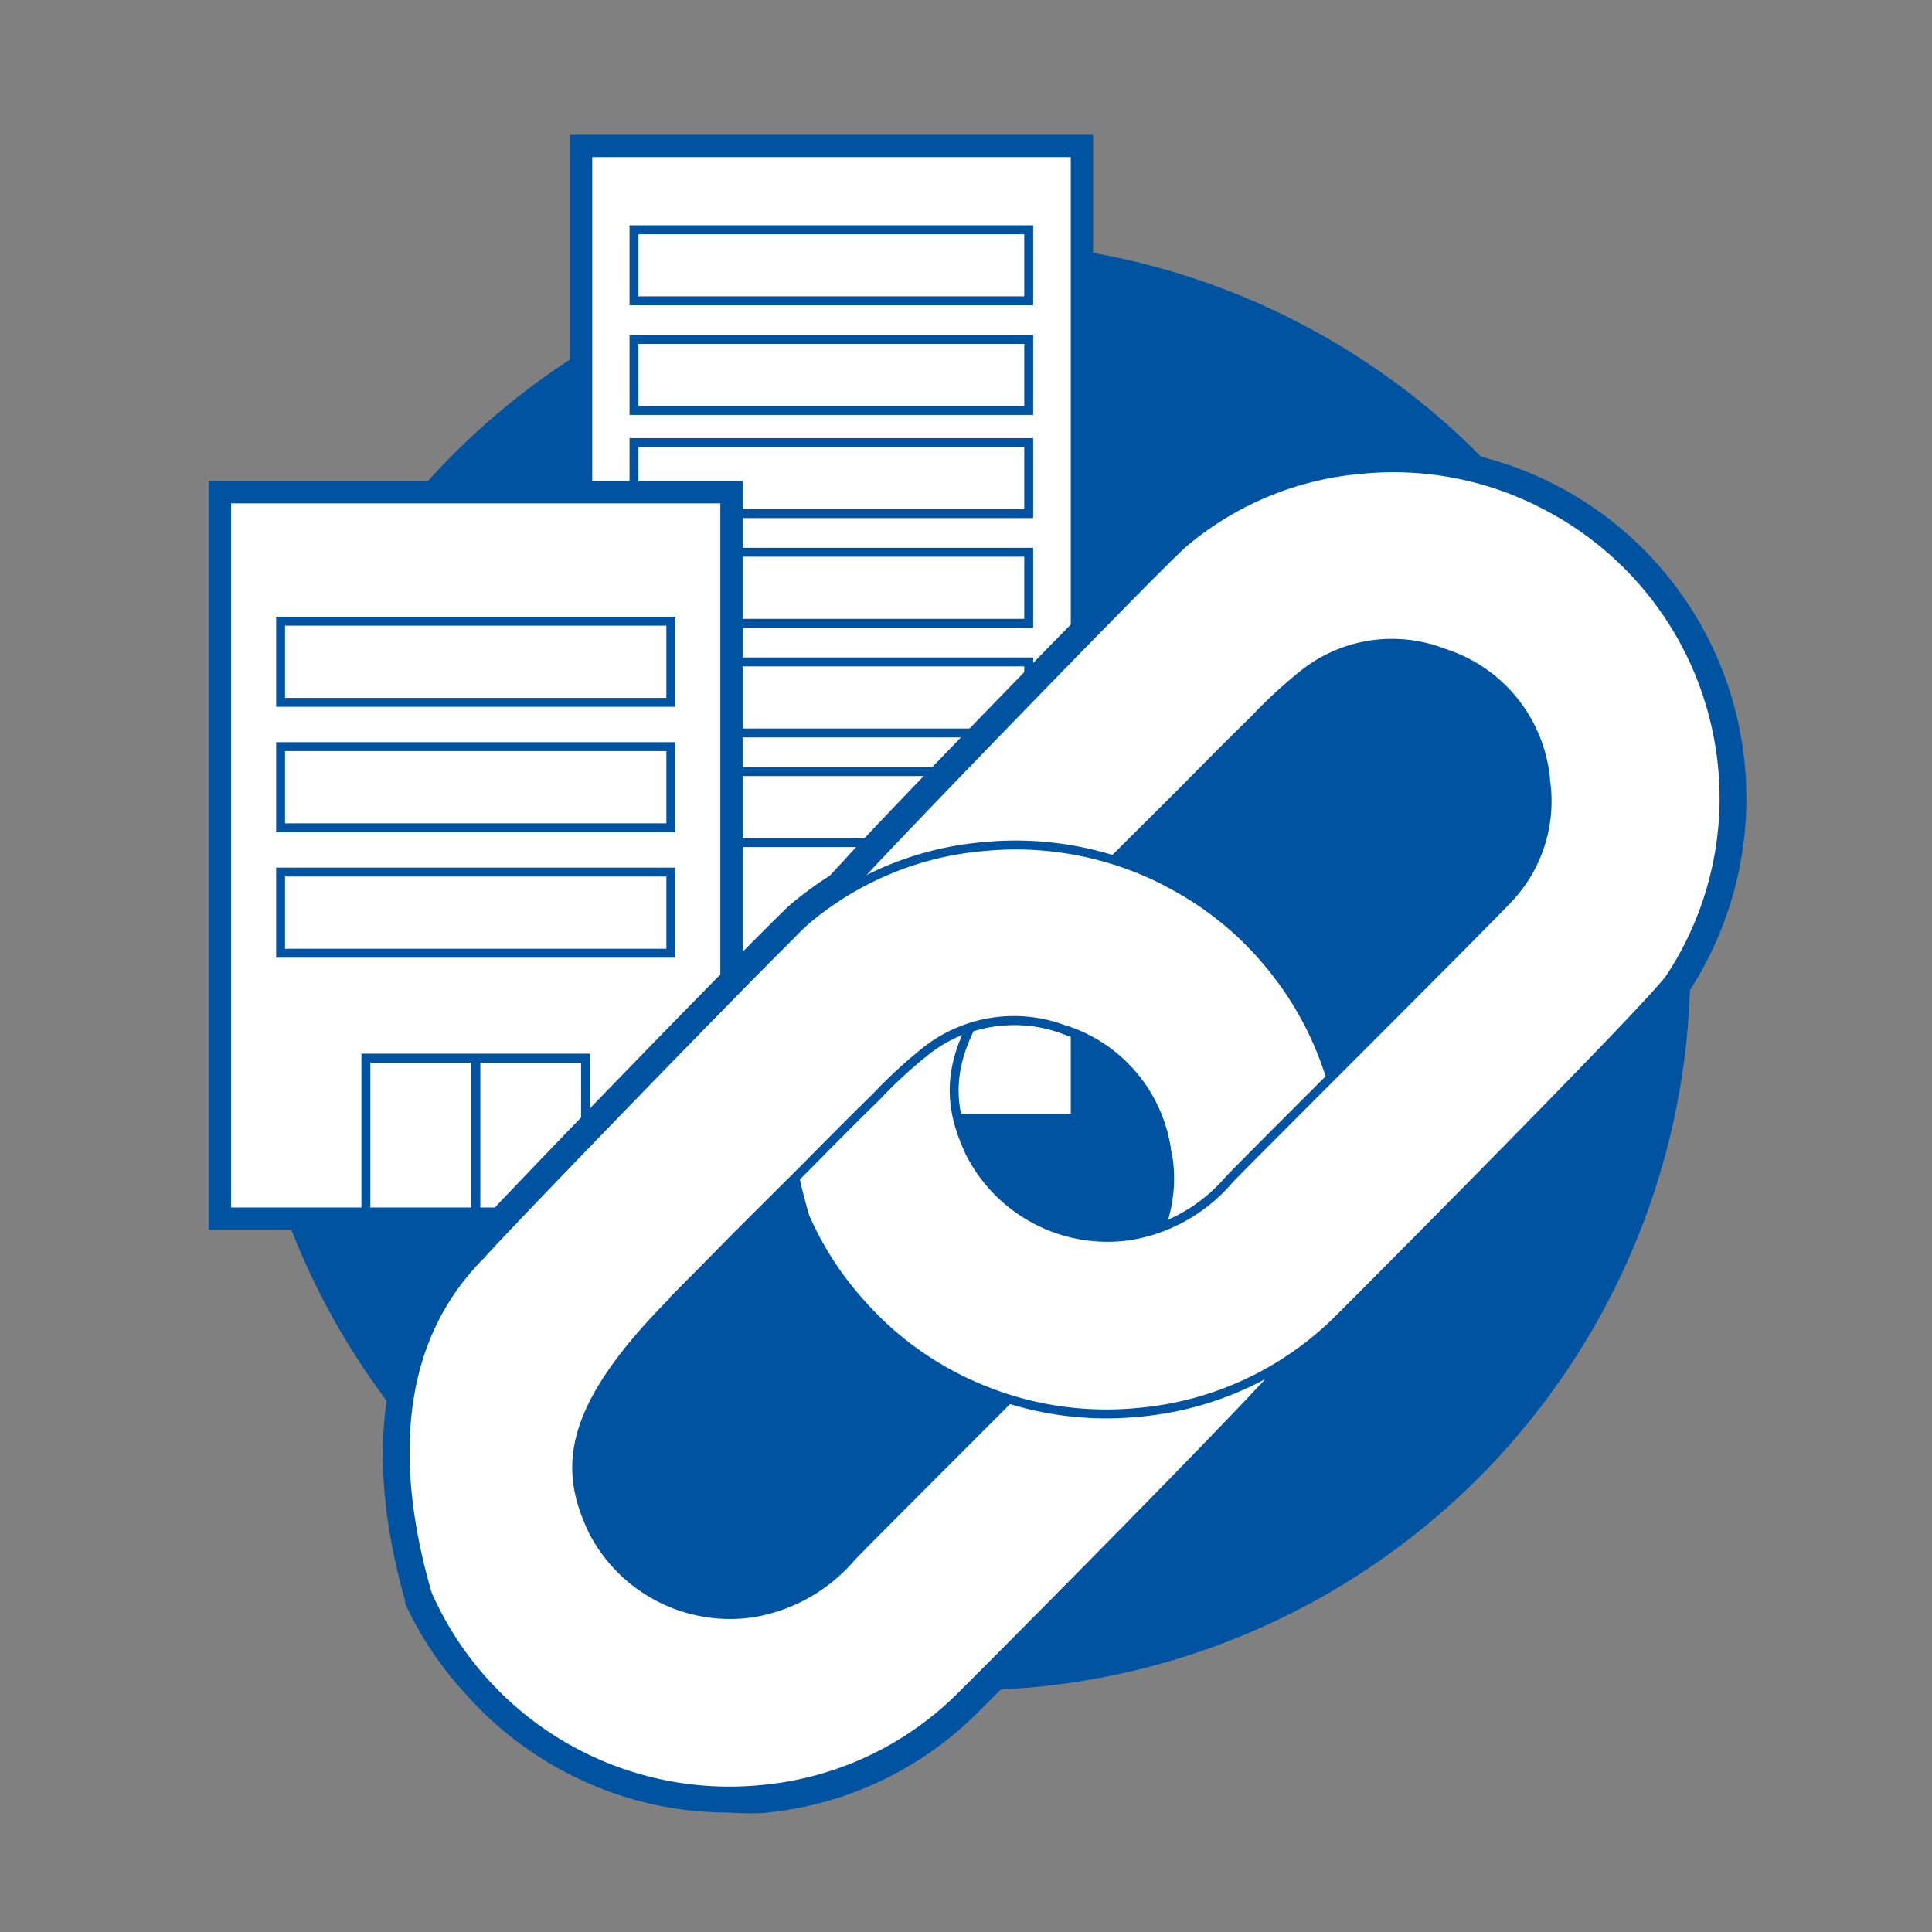
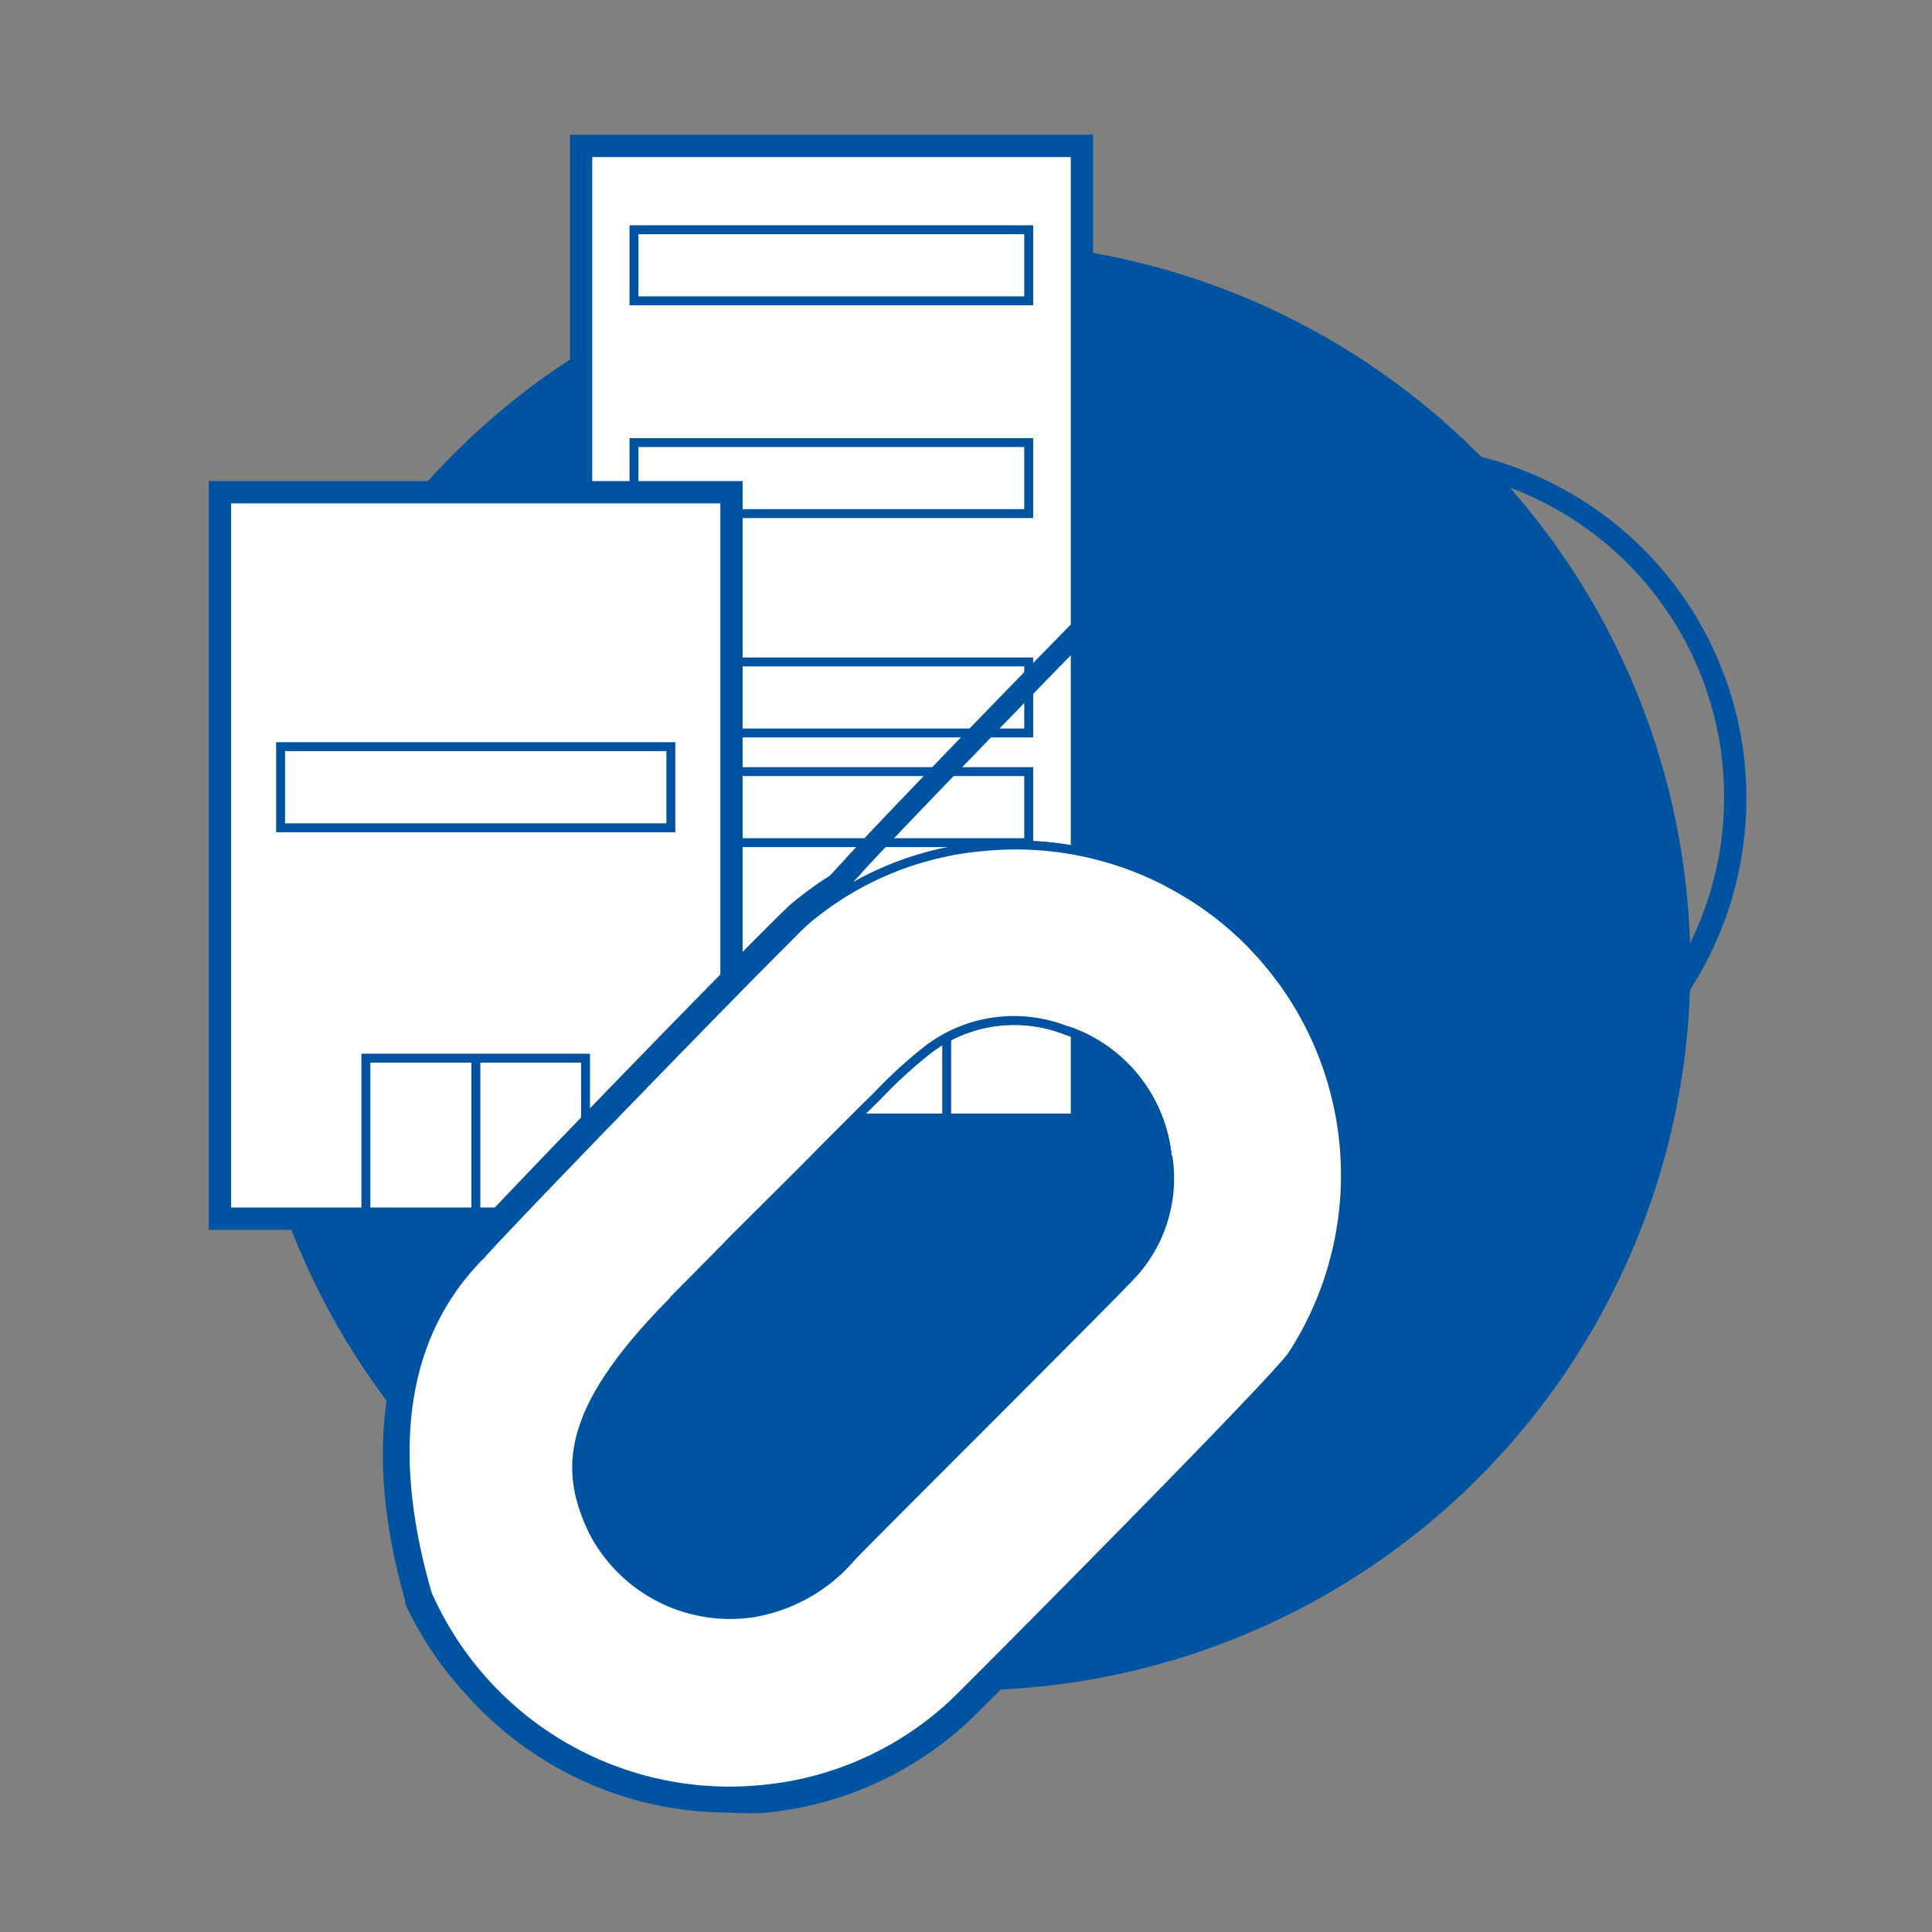
<svg xmlns="http://www.w3.org/2000/svg" id="Lager_1" data-name="Lager 1" viewBox="0 0 65 65">
  <rect x="0" y="0" width="65" height="65" fill="#808080" stroke="none" />
  <defs>
    <style>.cls-1{fill:#0053a1;}.cls-2,.cls-4,.cls-5,.cls-7{fill:#fff;}.cls-2,.cls-3,.cls-4,.cls-6,.cls-7{stroke:#0053a1;}.cls-2,.cls-3,.cls-4{stroke-miterlimit:10;}.cls-2{stroke-width:0.75px;}.cls-3,.cls-6{fill:none;}.cls-3,.cls-4,.cls-6,.cls-7{stroke-width:0.3px;}.cls-6,.cls-7{stroke-linecap:round;stroke-linejoin:round;}</style>
  </defs>
  <circle class="cls-1" cx="32.5" cy="32.5" r="24.37" />
  <polygon class="cls-2" points="34.31 4.91 21.64 4.91 19.55 4.91 19.55 37.84 36.4 37.84 36.4 4.91 34.31 4.91" />
  <polyline class="cls-3" points="25.39 37.84 25.39 33.11 31.85 33.11 31.85 37.84" />
  <line class="cls-3" x1="28.62" y1="33.11" x2="28.62" y2="37.84" />
  <rect class="cls-4" x="21.33" y="14.89" width="13.28" height="2.39" />
-   <rect class="cls-4" x="21.33" y="18.58" width="13.28" height="2.39" />
  <rect class="cls-4" x="21.33" y="7.73" width="13.28" height="2.39" />
-   <rect class="cls-4" x="21.33" y="11.42" width="13.28" height="2.39" />
  <rect class="cls-4" x="21.33" y="22.27" width="13.28" height="2.39" />
  <rect class="cls-4" x="21.33" y="25.96" width="13.28" height="2.39" />
  <polygon class="cls-2" points="8.79 16.56 7.4 16.56 7.4 41 24.61 41 24.61 16.56 23.22 16.56 8.79 16.56" />
  <polyline class="cls-3" points="12.31 41 12.31 35.6 19.7 35.6 19.7 41" />
  <line class="cls-3" x1="16.01" y1="35.6" x2="16.01" y2="41" />
-   <rect class="cls-4" x="9.44" y="20.9" width="13.13" height="2.73" />
  <rect class="cls-4" x="9.44" y="25.12" width="13.13" height="2.73" />
-   <rect class="cls-4" x="9.44" y="29.34" width="13.13" height="2.73" />
  <path class="cls-1" d="M46.92,15.7A11.1,11.1,0,0,1,58,27.13a11,11,0,0,1-1.77,5.71c-.51.81-10.3,10.65-11.09,11.43a11.84,11.84,0,0,1-1.72,1.4c-1,1.25-10.24,10.57-11,11.33a10.89,10.89,0,0,1-6.84,3.21c-.36,0-.72,0-1.07,0a10.8,10.8,0,0,1-4.29-.88,11,11,0,0,1-5.83-5.75c-1.2-4.13-1.18-8.43,1.8-11.41.37-.49,10.24-10.67,10.94-11.26A11.67,11.67,0,0,1,28.42,30c.15-.18.31-.36.48-.53.37-.49,10.24-10.68,10.94-11.26a10.66,10.66,0,0,1,6-2.48c.36,0,.72-.05,1.07-.05M44.77,36.22c2.62-2.62,5.83-5.83,6.12-6.17A4.78,4.78,0,0,0,52,26.22a4.94,4.94,0,0,0-3.43-4.29,5.1,5.1,0,0,0-1.77-.32,4.77,4.77,0,0,0-2.89,1,15.83,15.83,0,0,0-1.71,1.57c-.8.78-1.59,1.58-2.38,2.38l-2.31,2.3-.08.09a11.31,11.31,0,0,1,1.86.75,10.88,10.88,0,0,1,3.79,3.24,11.15,11.15,0,0,1,1.68,3.29m-7.53,5.37a5.52,5.52,0,0,0,.81-.06,4.82,4.82,0,0,0,1-.24A4.83,4.83,0,0,0,39.28,39l-5.23,1.51a5,5,0,0,0,3.19,1.13M24.5,54.32a5.66,5.66,0,0,0,.82-.06,5.56,5.56,0,0,0,3.31-1.88c.43-.45,3-3,5.34-5.36a9.9,9.9,0,0,1-1-.37,10.88,10.88,0,0,1-4-2.9,4.26,4.26,0,0,1-.66-1L26.74,39.7l-4.07,4c-3.75,3.76-3.69,5.77-2.75,7.76a5.07,5.07,0,0,0,1.33,1.65,5,5,0,0,0,3.25,1.18M46.92,15a11,11,0,0,0-1.14.06,11.4,11.4,0,0,0-6.42,2.64C38.69,18.21,29.2,28,28.35,29c-.15.15-.29.31-.43.46a12.56,12.56,0,0,0-1.29.94c-.67.56-10.16,10.33-11,11.33-2.78,2.8-3.46,7-2,12.12l0,.1a11.74,11.74,0,0,0,2,3,11.86,11.86,0,0,0,4.27,3.09,11.67,11.67,0,0,0,4.59.94A10.84,10.84,0,0,0,25.62,61a11.66,11.66,0,0,0,7.31-3.42c.48-.47,9.63-9.66,11-11.3a12.74,12.74,0,0,0,1.74-1.43c.1-.1,10.58-10.59,11.2-11.56a11.93,11.93,0,0,0,1.88-6.09A11.85,11.85,0,0,0,46.92,15ZM38.8,28.63l.78-.78.78-.77.73-.73,1.64-1.65.36-.35a13.33,13.33,0,0,1,1.27-1.15,4.08,4.08,0,0,1,2.45-.84,4.55,4.55,0,0,1,1.51.27,4.22,4.22,0,0,1,3,3.68,4,4,0,0,1-1,3.25c-.24.29-3,3.05-5.26,5.31a12.06,12.06,0,0,0-1.36-2.38A11.75,11.75,0,0,0,39.64,29c-.27-.14-.54-.27-.84-.39ZM36,40.67l2.54-.73a4.72,4.72,0,0,1-.14.75,3.56,3.56,0,0,1-.47.1,5.78,5.78,0,0,1-.71.05A4.49,4.49,0,0,1,36,40.67ZM24.5,53.57a4.21,4.21,0,0,1-2.77-1,4.38,4.38,0,0,1-1.14-1.41c-.72-1.52-1.07-3.21,2.61-6.89L26.53,41l1.07,2.15,0,.06.2.35a3,3,0,0,0,.52.73,11.85,11.85,0,0,0,4.24,3.08l-.79.79-3.72,3.74a4.77,4.77,0,0,1-2.87,1.66,5.81,5.81,0,0,1-.72,0Z" />
  <path class="cls-5" d="M39.3,29.69a11.06,11.06,0,0,0-6.18-1.21,10.66,10.66,0,0,0-6,2.48c-.7.59-10.57,10.77-10.94,11.26-3,3-3,7.28-1.8,11.41a11.1,11.1,0,0,0,11.19,6.58A10.89,10.89,0,0,0,32.4,57c.79-.78,10.58-10.62,11.09-11.43a11.13,11.13,0,0,0-.4-12.64A10.88,10.88,0,0,0,39.3,29.69Zm0,9.26a4.78,4.78,0,0,1-1.12,3.83c-.48.56-8.73,8.76-9.53,9.6a5.56,5.56,0,0,1-3.31,1.88,5.19,5.19,0,0,1-5.4-2.77c-.94-2-1-4,2.75-7.76.71-.72,1.42-1.43,2.12-2.15l2.31-2.3c.79-.8,1.58-1.6,2.38-2.38a15.83,15.83,0,0,1,1.71-1.57,4.78,4.78,0,0,1,4.66-.67A5,5,0,0,1,39.28,39Z" />
  <path class="cls-5" d="M39.3,29.69a11.06,11.06,0,0,0-6.18-1.21,10.66,10.66,0,0,0-6,2.48c-.7.59-10.57,10.77-10.94,11.26-3,3-3,7.28-1.8,11.41a11.1,11.1,0,0,0,11.19,6.58A10.89,10.89,0,0,0,32.4,57c.79-.78,10.58-10.62,11.09-11.43a11.13,11.13,0,0,0-.4-12.64A10.88,10.88,0,0,0,39.3,29.69Zm0,9.26a4.78,4.78,0,0,1-1.12,3.83c-.48.56-8.73,8.76-9.53,9.6a5.56,5.56,0,0,1-3.31,1.88,5.19,5.19,0,0,1-5.4-2.77c-.94-2-1-4,2.75-7.76.71-.72,1.42-1.43,2.12-2.15l2.31-2.3c.79-.8,1.58-1.6,2.38-2.38a15.83,15.83,0,0,1,1.71-1.57,4.78,4.78,0,0,1,4.66-.67A5,5,0,0,1,39.28,39Z" />
  <path class="cls-6" d="M39.3,29.69a11.06,11.06,0,0,0-6.18-1.21,10.66,10.66,0,0,0-6,2.48c-.7.59-10.57,10.77-10.94,11.26-3,3-3,7.28-1.8,11.41a11.1,11.1,0,0,0,11.19,6.58A10.89,10.89,0,0,0,32.4,57c.79-.78,10.58-10.62,11.09-11.43a11.13,11.13,0,0,0-.4-12.64A10.88,10.88,0,0,0,39.3,29.69Zm0,9.26a4.78,4.78,0,0,1-1.12,3.83c-.48.56-8.73,8.76-9.53,9.6a5.56,5.56,0,0,1-3.31,1.88,5.19,5.19,0,0,1-5.4-2.77c-.94-2-1-4,2.75-7.76.71-.72,1.42-1.43,2.12-2.15l2.31-2.3c.79-.8,1.58-1.6,2.38-2.38a15.83,15.83,0,0,1,1.71-1.57,4.78,4.78,0,0,1,4.66-.67A5,5,0,0,1,39.28,39Z" />
-   <path class="cls-7" d="M52,17a11,11,0,0,0-6.18-1.21,10.66,10.66,0,0,0-6,2.48c-.7.58-10.57,10.77-10.94,11.26-3,3-3,7.28-1.8,11.4a10.75,10.75,0,0,0,1.83,2.86,10.88,10.88,0,0,0,4,2.9,11,11,0,0,0,5.36.83,10.89,10.89,0,0,0,6.84-3.21c.79-.78,10.58-10.62,11.09-11.43A11,11,0,0,0,58,27.13,11.1,11.1,0,0,0,52,17Zm0,9.26a4.78,4.78,0,0,1-1.12,3.83c-.48.56-8.73,8.76-9.53,9.6a5.58,5.58,0,0,1-3.31,1.88,5.19,5.19,0,0,1-5.4-2.77c-.94-2-1-4,2.75-7.76l2.12-2.15,2.31-2.3c.79-.8,1.58-1.6,2.38-2.38a15.83,15.83,0,0,1,1.71-1.57,4.78,4.78,0,0,1,4.66-.67A4.94,4.94,0,0,1,52,26.22Z" />
  <path class="cls-5" d="M39.3,29.69a11.06,11.06,0,0,0-6.18-1.21,10.66,10.66,0,0,0-6,2.48L23.89,36.1l.9,5.48,2.31-2.3c.79-.8,1.58-1.6,2.38-2.38a15.83,15.83,0,0,1,1.71-1.57,4.78,4.78,0,0,1,4.66-.67Z" />
  <path class="cls-6" d="M43.09,32.93a10.88,10.88,0,0,0-3.79-3.24,11.06,11.06,0,0,0-6.18-1.21,10.66,10.66,0,0,0-6,2.48c-.7.59-10.57,10.77-10.94,11.26" />
  <path class="cls-6" d="M22.67,43.73c.71-.72,1.42-1.43,2.12-2.15l2.31-2.3c.79-.8,1.58-1.6,2.38-2.38a15.83,15.83,0,0,1,1.71-1.57,4.78,4.78,0,0,1,4.66-.67A5,5,0,0,1,39.28,39" />
</svg>